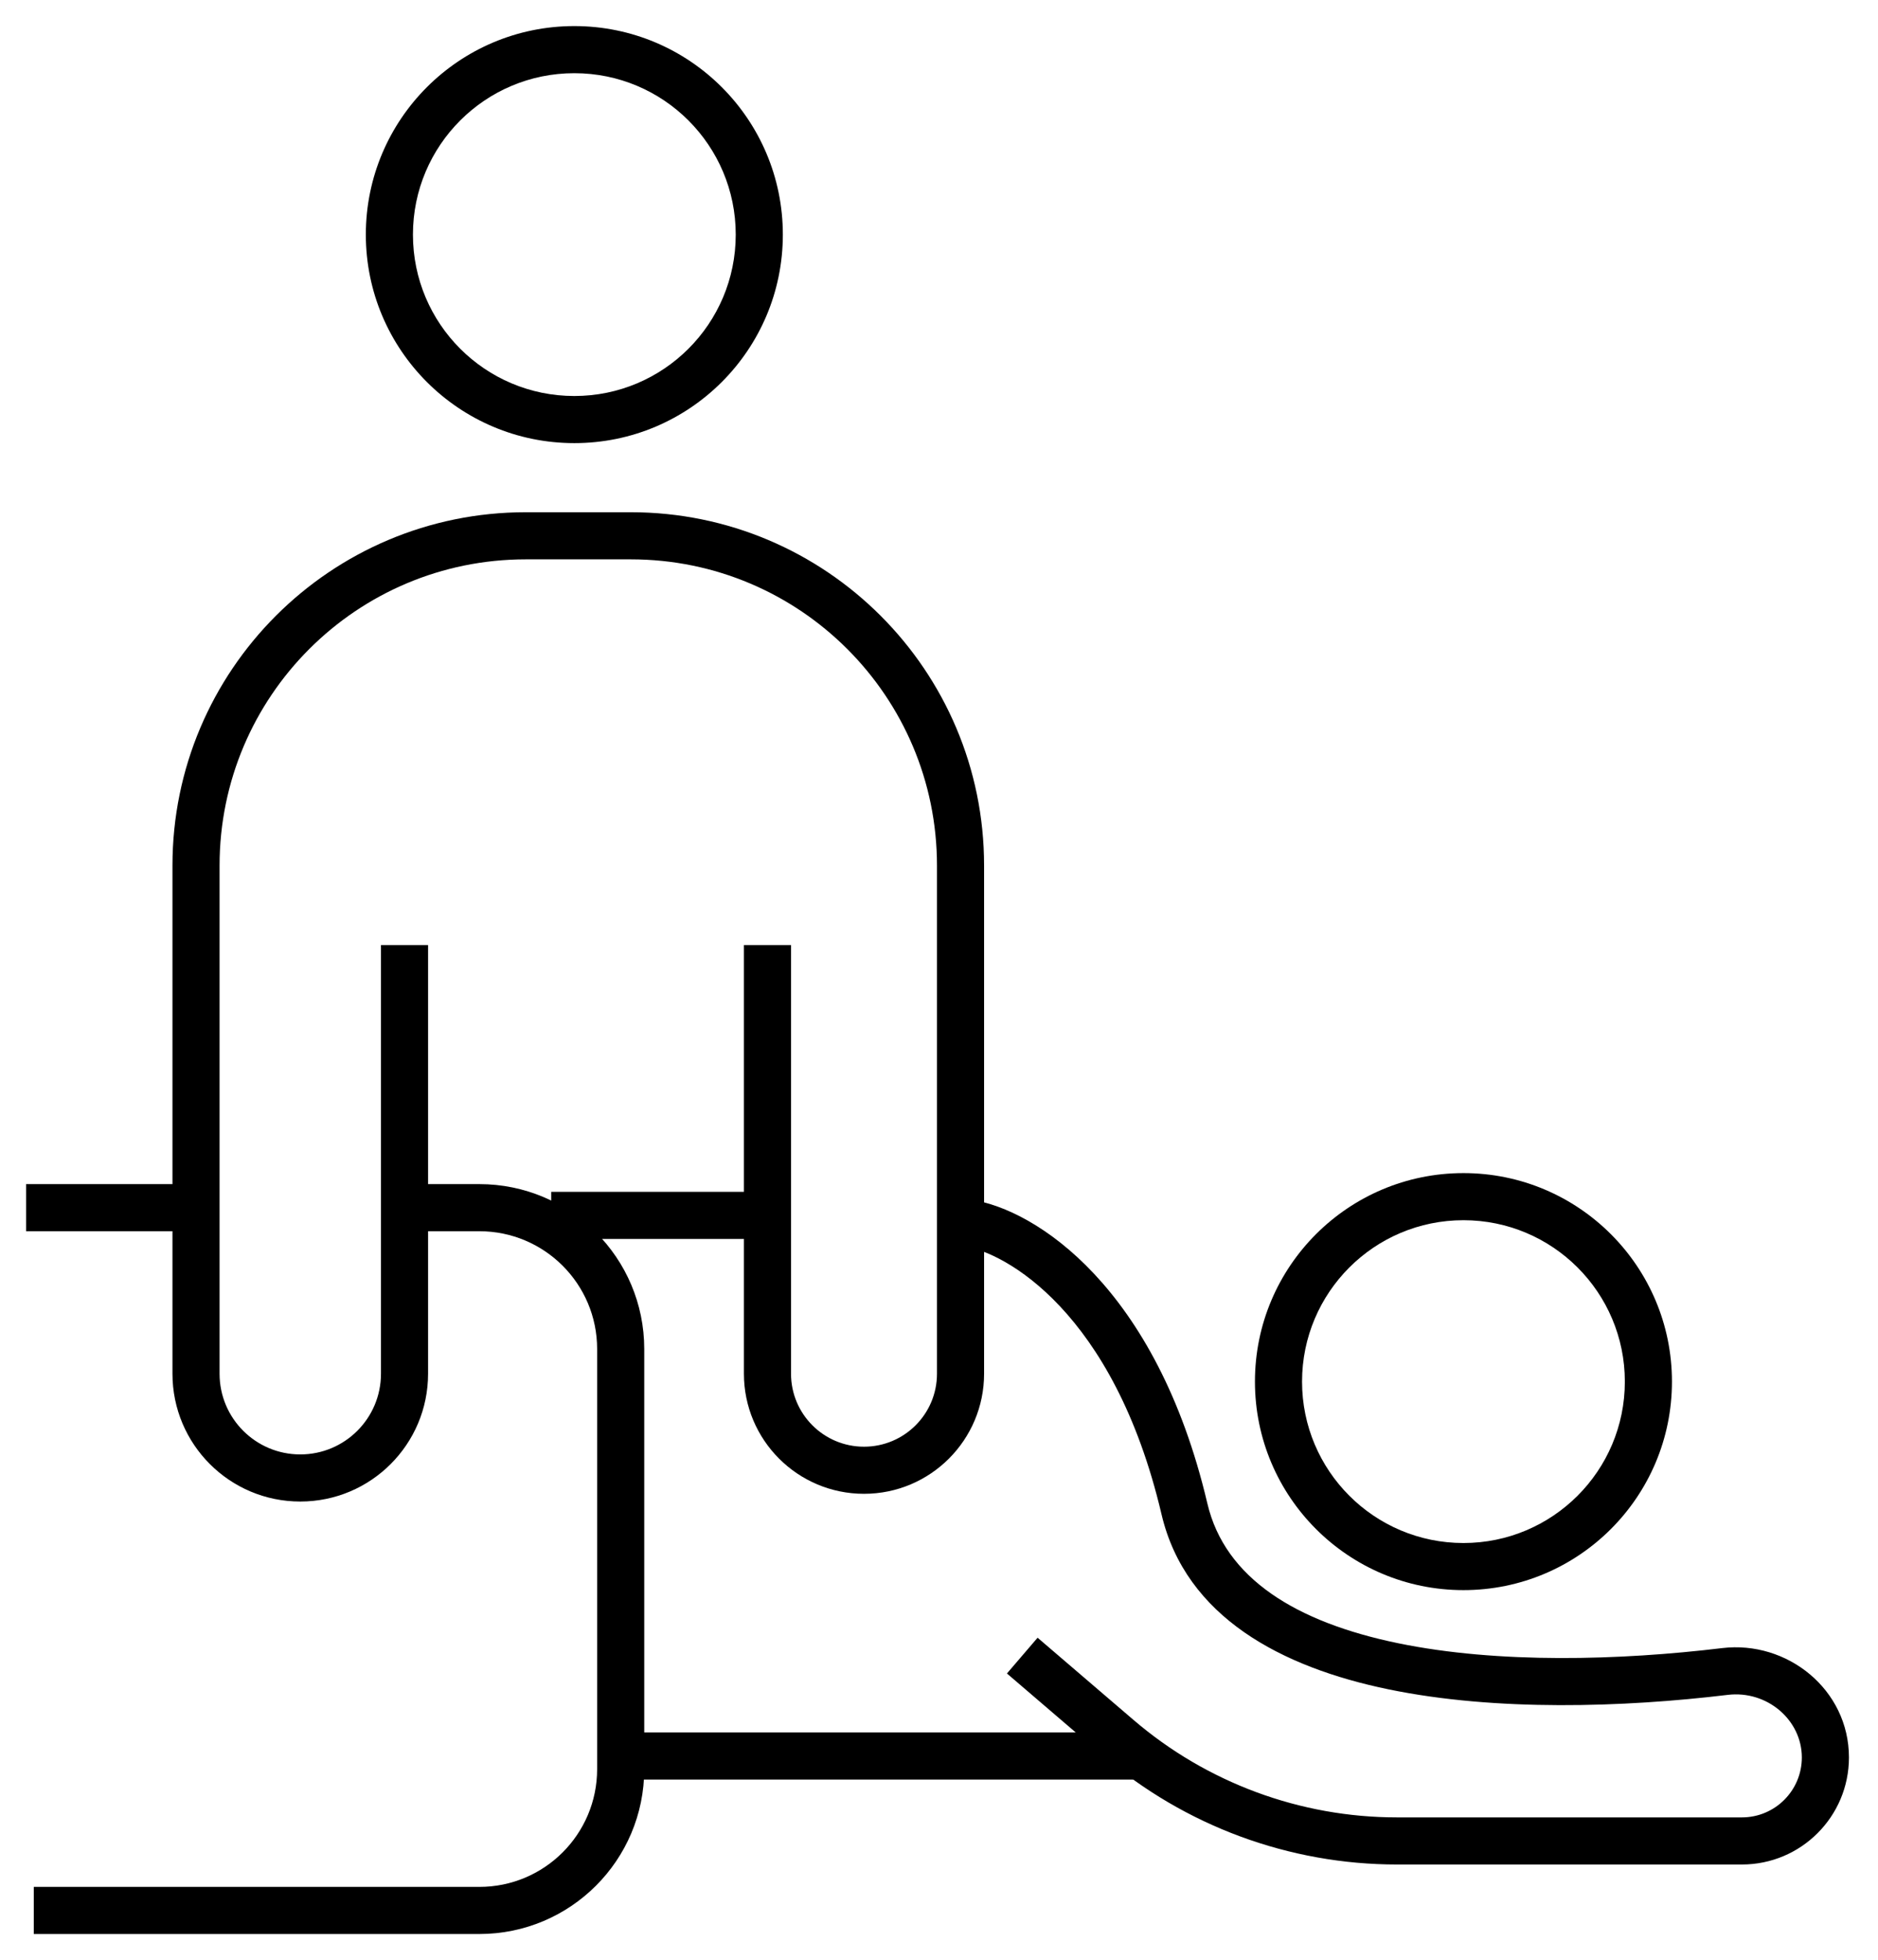
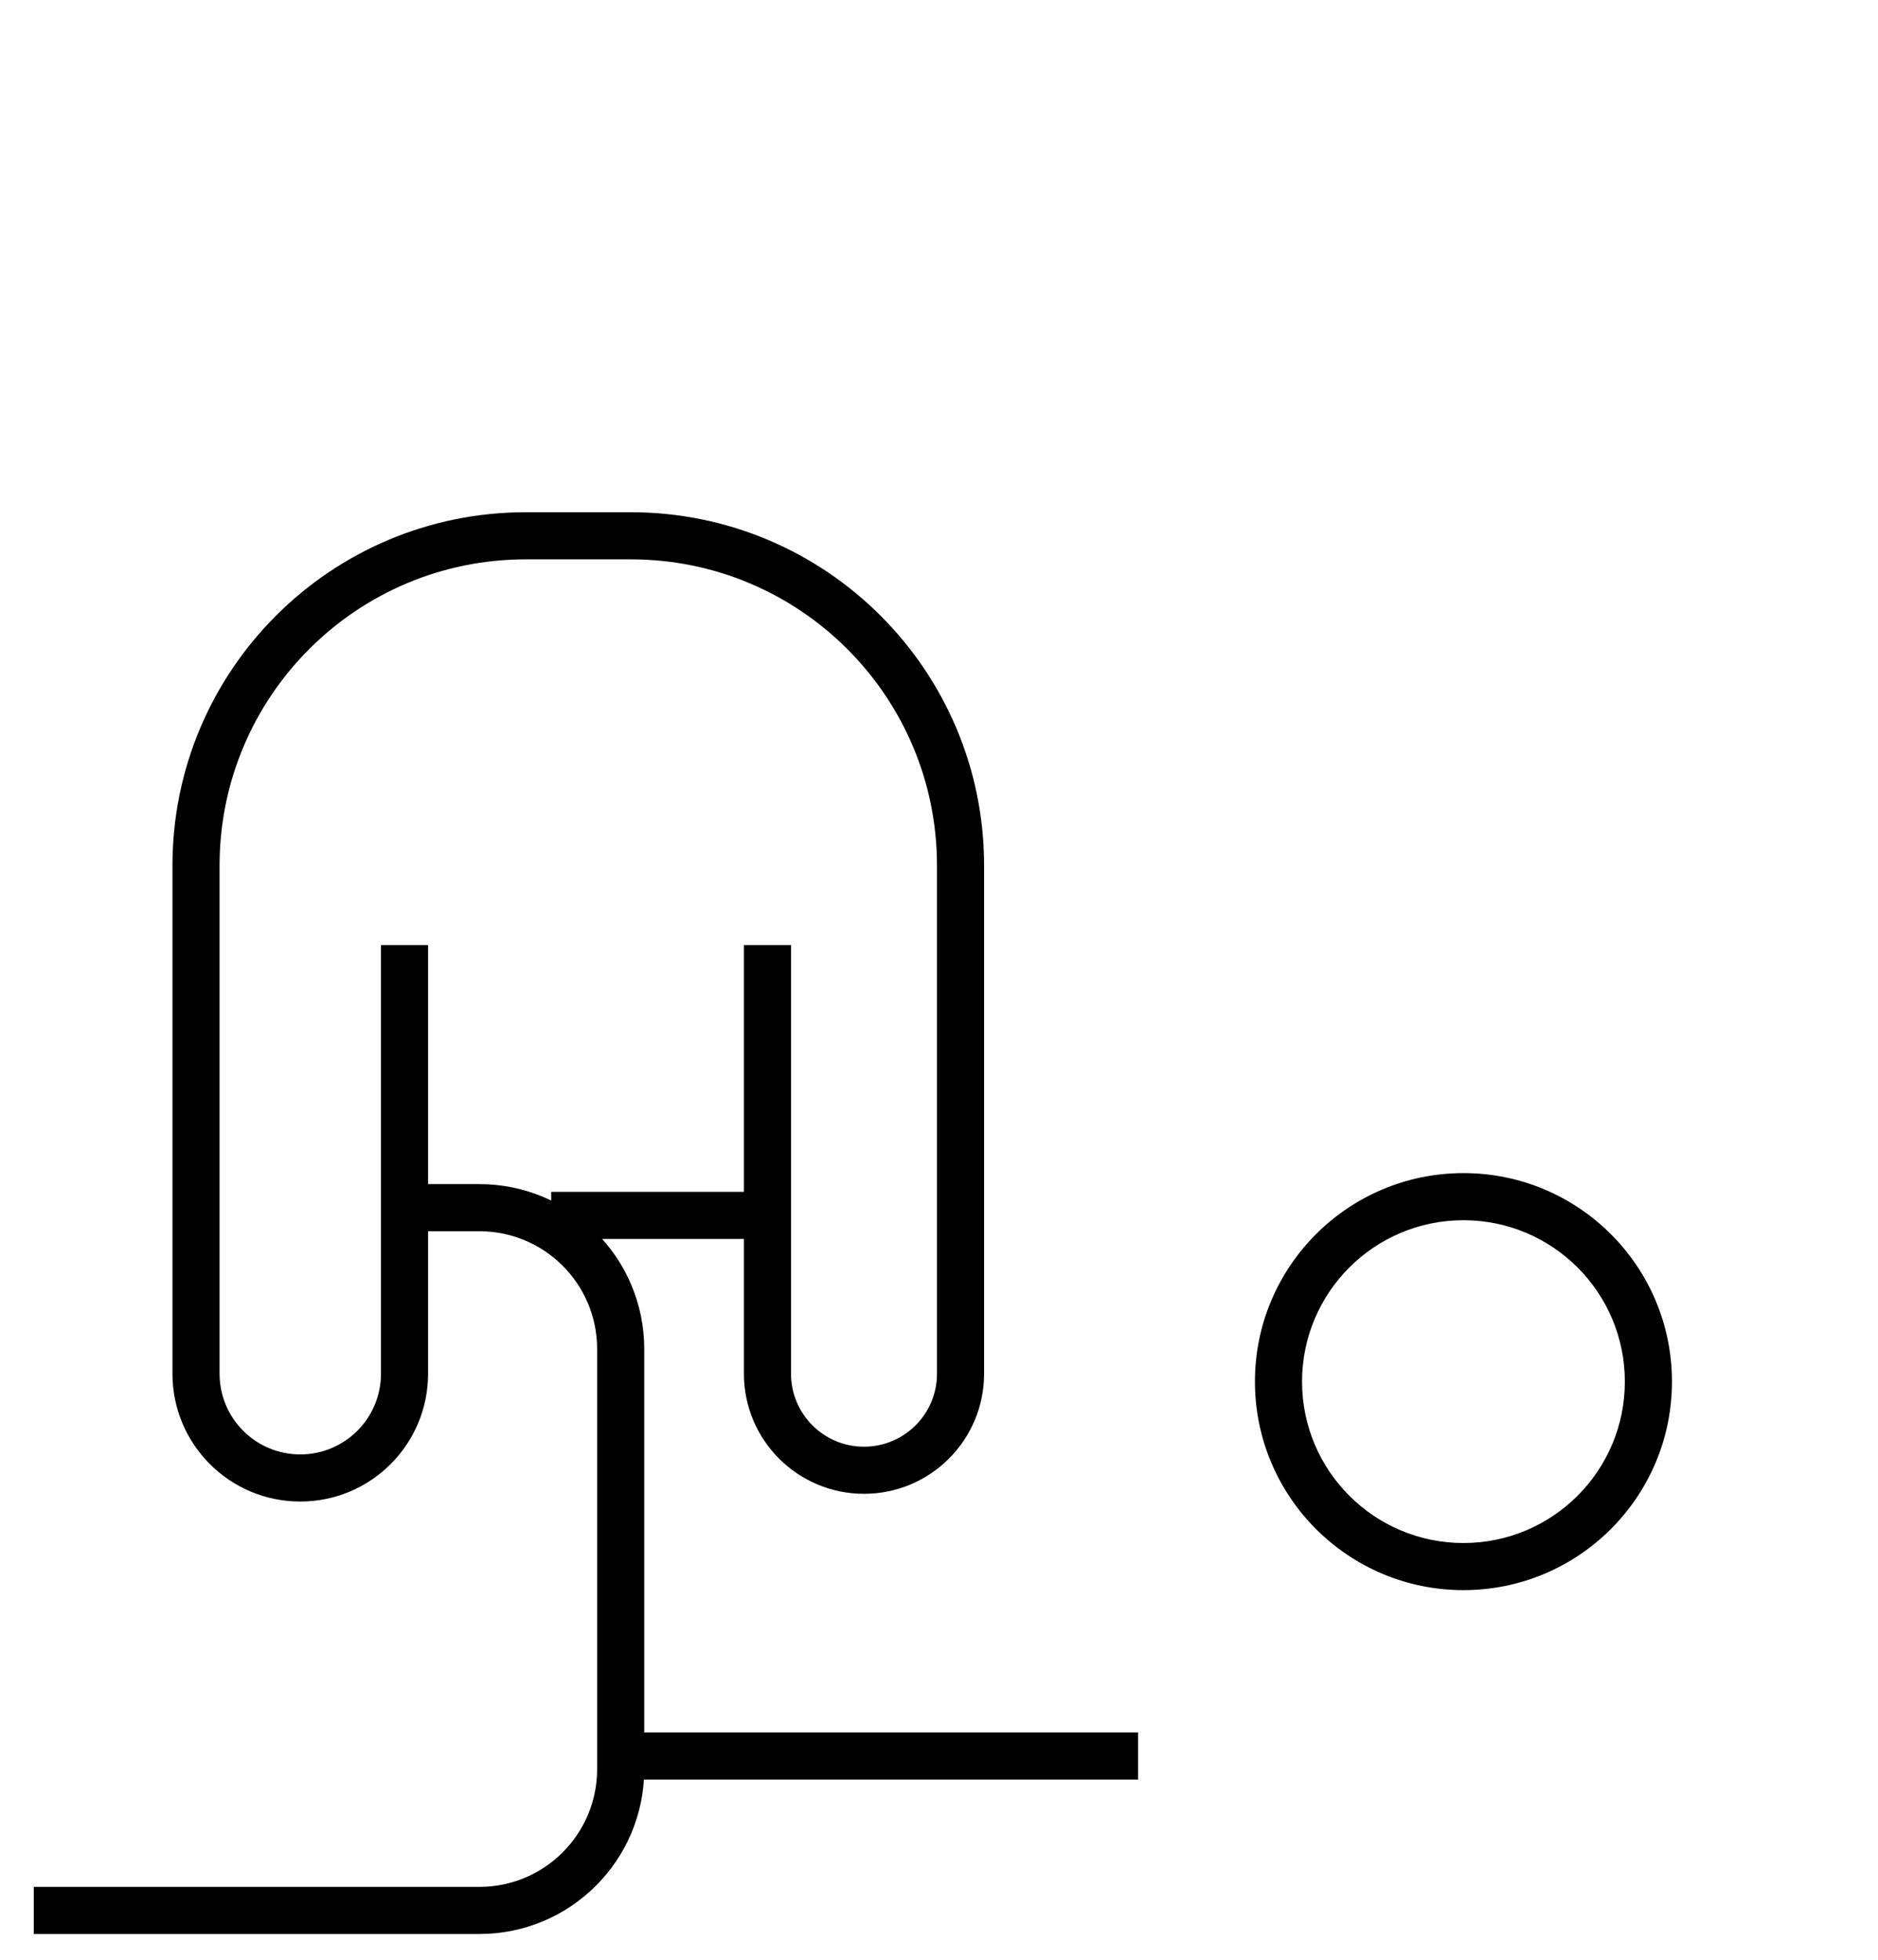
<svg xmlns="http://www.w3.org/2000/svg" width="504" height="526" viewBox="0 0 504 526" fill="none">
-   <path fill-rule="evenodd" clip-rule="evenodd" d="M154.135 106.271C178.057 106.271 197.45 86.878 197.45 62.956C197.45 39.034 178.057 19.642 154.135 19.642C130.214 19.642 110.821 39.034 110.821 62.956C110.821 86.878 130.214 106.271 154.135 106.271ZM154.135 118.913C185.039 118.913 210.092 93.86 210.092 62.956C210.092 32.053 185.039 7 154.135 7C123.232 7 98.179 32.053 98.179 62.956C98.179 93.86 123.232 118.913 154.135 118.913Z" fill="black" />
  <path fill-rule="evenodd" clip-rule="evenodd" d="M392.746 414.076C416.668 414.076 436.061 394.684 436.061 370.762C436.061 346.84 416.668 327.448 392.746 327.448C368.824 327.448 349.432 346.84 349.432 370.762C349.432 394.684 368.824 414.076 392.746 414.076ZM392.746 426.718C423.65 426.718 448.703 401.666 448.703 370.762C448.703 339.858 423.65 314.806 392.746 314.806C361.843 314.806 336.79 339.858 336.79 370.762C336.79 401.666 361.843 426.718 392.746 426.718Z" fill="black" />
  <path fill-rule="evenodd" clip-rule="evenodd" d="M141.099 150.103C95.716 150.103 58.926 186.893 58.926 232.276V368.644C58.926 380.605 68.622 390.301 80.583 390.301C92.544 390.301 102.24 380.605 102.24 368.644V253.623H114.882V368.644C114.882 387.587 99.526 402.943 80.583 402.943C61.64 402.943 46.284 387.587 46.284 368.644V232.276C46.284 179.911 88.734 137.461 141.099 137.461H169.284C221.649 137.461 264.099 179.911 264.099 232.276V368.644C264.099 386.442 249.671 400.87 231.872 400.87C214.074 400.87 199.646 386.442 199.646 368.644V253.623H212.288V368.644C212.288 379.46 221.056 388.228 231.872 388.228C242.689 388.228 251.457 379.46 251.457 368.644V232.276C251.457 186.893 214.667 150.103 169.284 150.103H141.099Z" fill="black" />
-   <path fill-rule="evenodd" clip-rule="evenodd" d="M311.715 406.358C298.863 351.739 269.462 336.065 258.901 334.481L260.777 321.979C277.849 324.539 310.345 345.341 324.021 403.463C328.757 423.591 347.849 435.318 375.168 440.957C402.162 446.529 434.841 445.567 462.145 442.277C479.634 440.169 496.202 453.38 496.202 471.619C496.202 487.485 483.341 500.347 467.475 500.347H374.907C345.952 500.347 317.953 489.989 295.969 471.146L270.233 449.086L278.46 439.488L304.196 461.547C323.889 478.427 348.97 487.705 374.907 487.705H467.475C476.359 487.705 483.56 480.503 483.56 471.619C483.56 461.579 474.245 453.552 463.657 454.828C435.733 458.193 401.516 459.304 372.612 453.338C344.033 447.438 318.222 434.016 311.715 406.358Z" fill="black" />
  <path fill-rule="evenodd" clip-rule="evenodd" d="M164.506 464.909L305.433 464.909L305.433 477.551L164.506 477.551L164.506 464.909Z" fill="black" />
-   <path fill-rule="evenodd" clip-rule="evenodd" d="M52.594 330.406H7V317.764H52.594V330.406Z" fill="black" />
  <path fill-rule="evenodd" clip-rule="evenodd" d="M128.648 330.406H110.618V317.764H128.648C153.085 317.764 172.895 337.574 172.895 362.011V474.752C172.895 499.189 153.085 518.999 128.648 518.999H9.068V506.357H128.648C146.103 506.357 160.253 492.207 160.253 474.752V362.011C160.253 344.556 146.103 330.406 128.648 330.406Z" fill="black" />
  <path fill-rule="evenodd" clip-rule="evenodd" d="M205.955 332.479H147.926V319.837H205.955V332.479Z" fill="black" />
</svg>